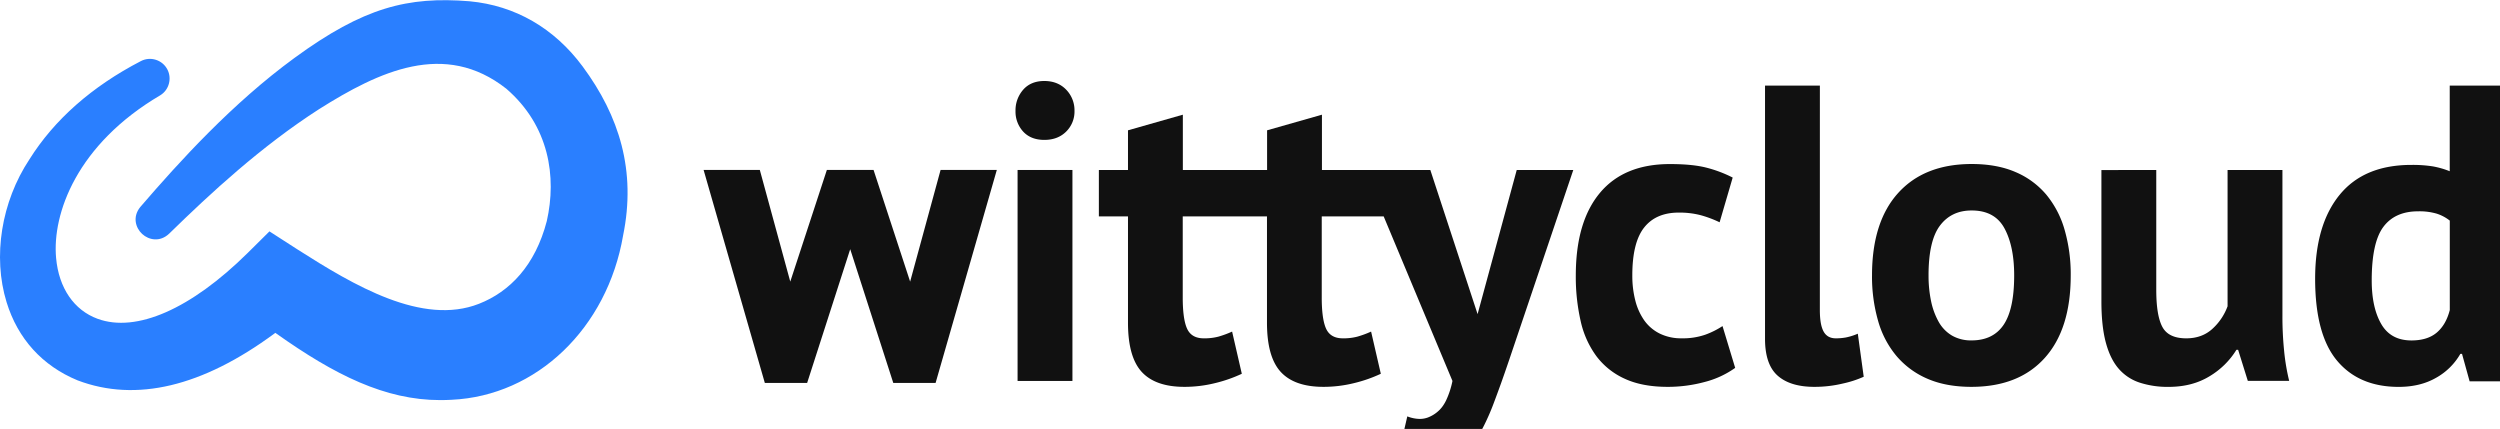
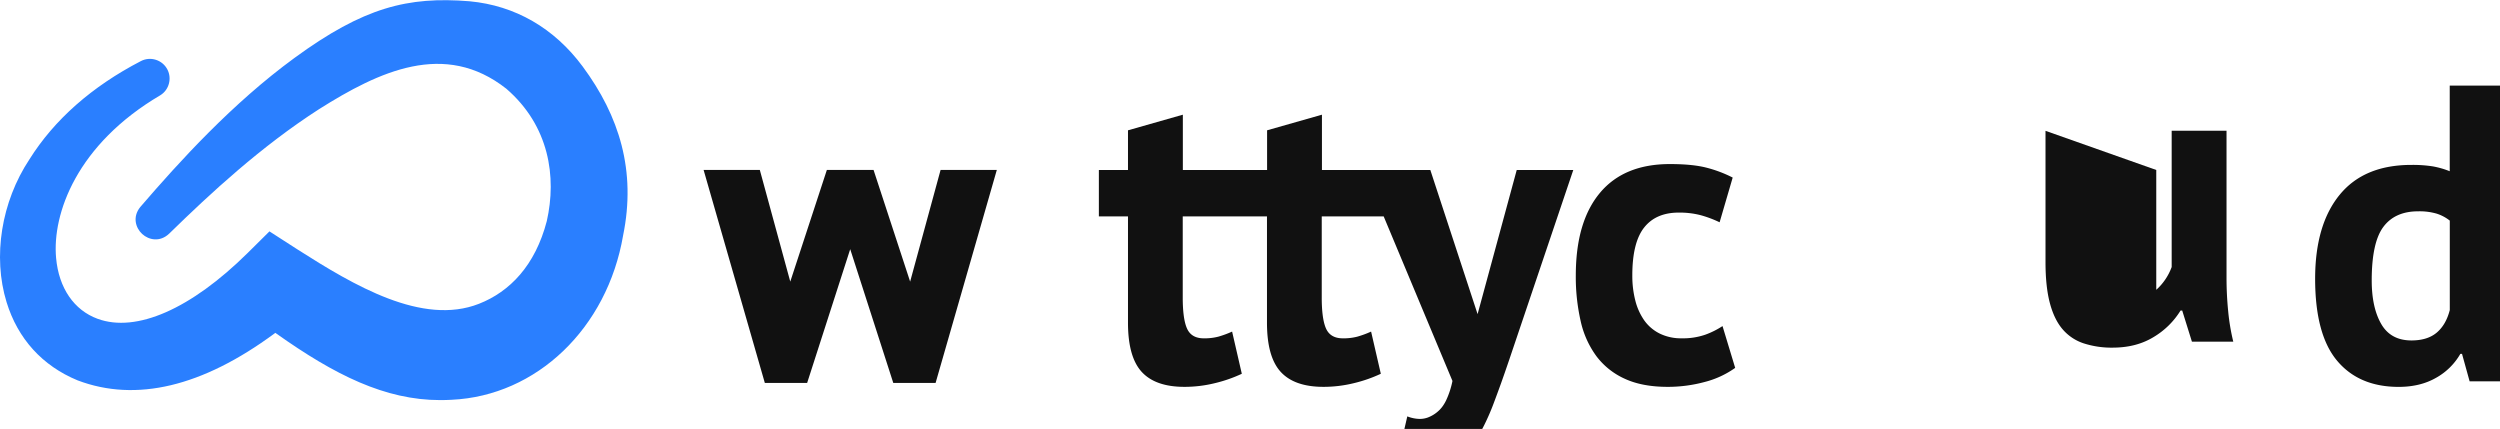
<svg xmlns="http://www.w3.org/2000/svg" xmlns:ns1="http://sodipodi.sourceforge.net/DTD/sodipodi-0.dtd" xmlns:ns2="http://www.inkscape.org/namespaces/inkscape" width="181.301mm" height="31.107mm" viewBox="0 0 181.301 31.107" version="1.1" id="svg866">
  <ns1:namedview id="namedview868" pagecolor="#ffffff" bordercolor="#666666" borderopacity="1.0" ns2:showpageshadow="2" ns2:pageopacity="0.0" ns2:pagecheckerboard="0" ns2:deskcolor="#d1d1d1" ns2:document-units="mm" showgrid="false" />
  <defs id="defs863" />
  <g ns2:label="Layer 1" ns2:groupmode="layer" id="layer1" transform="translate(-8.007,-171.471)">
    <g id="g5355-3-7" transform="matrix(0.104,0,0,0.104,18.004,-542.021)" ns2:export-filename="wittycloud_logo_w_wave.svg" ns2:export-xdpi="96" ns2:export-ydpi="96" style="fill:#111111;fill-opacity:1">
      <g id="g5353-9-2" transform="translate(23.121,537.571)">
        <polygon class="cls-2" points="754.11,187.05 754.01,187.05 715.97,187.05 695.31,262.82 670.49,187.05 638.83,187.05 614,262.82 593.34,187.05 555.31,187.05 555.21,187.05 596.75,331.56 625.44,331.56 654.66,240.81 683.88,331.56 712.57,331.56 " id="polygon5335-9-3" style="fill:#111111;fill-opacity:1" transform="matrix(1.028,0,0,1.028,-199.375,6249.127)" />
-         <path class="cls-2" d="m 588.885,6400.275 a 21.726,21.726 0 0 1 5.326,-14.755 q 5.336,-6.097 14.745,-6.108 9.408,-0.01 15.269,6.066 a 20.657,20.657 0 0 1 5.789,14.796 19.618,19.618 0 0 1 -5.789,14.395 q -5.83,5.809 -15.238,5.809 -9.408,0 -14.775,-5.809 a 20.564,20.564 0 0 1 -5.326,-14.395 z" id="path5337-7-6" style="fill:#111111;fill-opacity:1;stroke-width:1.028" />
-         <rect class="cls-2" x="590.324" y="6441.455" width="38.25" height="147.117" id="rect5339-0-5" style="fill:#111111;fill-opacity:1;stroke-width:1.028" />
        <path class="cls-2" d="m 1090.715,6579.452 a 64.058,64.058 0 0 1 -21.335,9.85 98.287,98.287 0 0 1 -25.705,3.383 q -17.644,0 -29.818,-5.583 a 50.969,50.969 0 0 1 -19.865,-15.742 64.849,64.849 0 0 1 -11.033,-24.574 139.231,139.231 0 0 1 -3.383,-31.772 q 0,-37.365 16.77,-57.518 16.77,-20.153 48.84,-20.163 16.184,0 26.045,2.653 a 88.622,88.622 0 0 1 17.747,6.766 l -9.12,31.186 a 77.538,77.538 0 0 0 -13.367,-4.997 58.762,58.762 0 0 0 -15.156,-1.768 q -15.886,0 -24.122,10.447 -8.236,10.447 -8.226,33.396 a 68.788,68.788 0 0 0 2.057,17.356 42.157,42.157 0 0 0 6.169,13.829 28.996,28.996 0 0 0 10.735,9.254 33.592,33.592 0 0 0 15.423,3.383 47.534,47.534 0 0 0 16.451,-2.509 56.953,56.953 0 0 0 12.061,-6.025 z" id="path5341-3-5" style="fill:#111111;fill-opacity:1;stroke-width:1.028" />
-         <path class="cls-2" d="m 1149.755,6539.135 q 0,10.282 2.643,15.012 2.643,4.73 8.534,4.709 a 39.339,39.339 0 0 0 6.91,-0.596 41.375,41.375 0 0 0 8.39,-2.643 l 4.113,30.014 a 72.746,72.746 0 0 1 -14.395,4.699 84.314,84.314 0 0 1 -19.999,2.355 q -16.78,0 -25.603,-7.794 -8.822,-7.794 -8.822,-25.705 v -176.575 h 38.25 z" id="path5343-9-8" style="fill:#111111;fill-opacity:1;stroke-width:1.028" />
-         <path class="cls-2" d="m 1186.133,6515.014 q 0,-37.365 18.241,-57.518 18.241,-20.153 51.174,-20.204 17.665,0 30.6,5.593 a 57.179,57.179 0 0 1 21.479,15.742 67.461,67.461 0 0 1 12.801,24.564 111.931,111.931 0 0 1 4.267,31.782 q 0,37.376 -18.096,57.518 -18.097,20.143 -51.051,20.194 -17.644,0 -30.6,-5.583 a 58.608,58.608 0 0 1 -21.593,-15.742 65.97,65.97 0 0 1 -12.945,-24.574 111.448,111.448 0 0 1 -4.277,-31.772 z m 39.422,0 a 85.897,85.897 0 0 0 1.768,17.942 50.177,50.177 0 0 0 5.295,14.395 25.592,25.592 0 0 0 9.254,9.562 26.477,26.477 0 0 0 13.675,3.383 q 15.012,0 22.364,-10.889 7.352,-10.889 7.352,-34.425 0,-20.297 -6.766,-32.81 -6.766,-12.513 -22.95,-12.472 -14.117,0 -22.065,10.591 -7.948,10.591 -7.928,34.723 z" id="path5345-8-1" style="fill:#111111;fill-opacity:1;stroke-width:1.028" />
-         <path class="cls-2" d="m 1384.342,6441.455 v 83.563 q 0,17.953 4.267,25.89 4.267,7.938 16.616,7.948 10.889,0 18.097,-6.478 a 39.607,39.607 0 0 0 10.745,-15.886 v -95.038 h 38.25 v 102.39 a 235.955,235.955 0 0 0 1.172,23.649 147.929,147.929 0 0 0 3.537,21.037 h -28.841 l -6.766,-21.685 h -1.172 a 55.04,55.04 0 0 1 -18.837,18.508 q -12.061,7.352 -28.533,7.352 a 62.999,62.999 0 0 1 -20.009,-2.941 32.779,32.779 0 0 1 -14.714,-9.706 q -5.892,-6.766 -8.976,-18.241 -3.085,-11.475 -3.085,-28.79 v -91.511 z" id="path5347-6-4" style="fill:#111111;fill-opacity:1;stroke-width:1.028" />
+         <path class="cls-2" d="m 1384.342,6441.455 v 83.563 a 39.607,39.607 0 0 0 10.745,-15.886 v -95.038 h 38.25 v 102.39 a 235.955,235.955 0 0 0 1.172,23.649 147.929,147.929 0 0 0 3.537,21.037 h -28.841 l -6.766,-21.685 h -1.172 a 55.04,55.04 0 0 1 -18.837,18.508 q -12.061,7.352 -28.533,7.352 a 62.999,62.999 0 0 1 -20.009,-2.941 32.779,32.779 0 0 1 -14.714,-9.706 q -5.892,-6.766 -8.976,-18.241 -3.085,-11.475 -3.085,-28.79 v -91.511 z" id="path5347-6-4" style="fill:#111111;fill-opacity:1;stroke-width:1.028" />
        <path class="cls-2" d="m 1627.268,6536.781 q 0,12.338 0.298,24.677 a 211.103,211.103 0 0 0 2.643,27.361 h -27.361 l -5.295,-19.125 h -1.172 a 44.429,44.429 0 0 1 -16.945,16.688 q -11.033,6.324 -26.034,6.324 -27.669,0 -42.959,-18.241 -15.29,-18.241 -15.32,-57.097 0,-37.663 17.068,-58.557 17.068,-20.893 50.012,-20.883 a 89.65,89.65 0 0 1 15.012,1.028 59.102,59.102 0 0 1 11.763,3.383 v -59.729 h 38.25 z m -65.024,23.546 q 11.187,0 17.654,-5.45 6.467,-5.449 9.12,-15.742 v -62.371 a 29.191,29.191 0 0 0 -9.12,-4.853 42.907,42.907 0 0 0 -12.945,-1.625 q -16.174,0 -24.276,10.889 -8.102,10.889 -8.092,37.345 0,18.837 6.622,30.312 6.622,11.475 21.037,11.495 z" id="path5349-5-7" style="fill:#111111;fill-opacity:1;stroke-width:1.028" />
        <path class="cls-2" d="M 977.827,6441.455 H 938.395 L 911.096,6541.973 878.132,6441.455 H 802.558 v -38.548 l -38.25,10.889 v 27.659 h -58.742 v -38.548 l -38.25,10.889 v 27.659 h -20.307 v 32.368 h 20.307 v 74.144 q 0,23.824 9.562,34.27 9.562,10.447 29.818,10.447 a 88.581,88.581 0 0 0 21.479,-2.643 97.269,97.269 0 0 0 18.508,-6.478 l -6.766,-29.417 a 68.89,68.89 0 0 1 -9.562,3.527 38.239,38.239 0 0 1 -10.159,1.182 q -8.524,0 -11.619,-6.622 -3.095,-6.622 -3.085,-21.922 v -56.49 h 58.742 v 74.144 q 0,23.824 9.573,34.27 9.573,10.447 29.818,10.447 a 88.653,88.653 0 0 0 21.479,-2.643 97.269,97.269 0 0 0 18.508,-6.478 l -6.776,-29.417 a 67.955,67.955 0 0 1 -9.562,3.527 38.106,38.106 0 0 1 -10.148,1.182 q -8.524,0 -11.619,-6.622 -3.095,-6.622 -3.085,-21.922 v -56.49 h 43.185 l 47.966,114.749 a 59.636,59.636 0 0 1 -4.421,13.531 q -0.411,0.833 -0.833,1.604 c -0.432,0.761 -0.884,1.481 -1.347,2.159 -0.36,0.514 -0.73,1.028 -1.1,1.46 -0.37,0.432 -0.679,0.802 -1.028,1.162 l -0.072,0.072 c -0.257,0.257 -0.514,0.514 -0.771,0.751 a 22.95,22.95 0 0 1 -7.629,4.761 16.287,16.287 0 0 1 -5.47,0.977 22.744,22.744 0 0 1 -3.218,-0.257 24.677,24.677 0 0 1 -5.604,-1.512 v 0 l -2.828,12.246 -4.236,18.354 v 0 q 9.12,5.018 24.42,5.007 a 31.175,31.175 0 0 0 12.585,-2.488 27.546,27.546 0 0 0 5.213,-2.961 c 0.576,-0.411 1.141,-0.853 1.707,-1.306 a 55.75,55.75 0 0 0 11.979,-14.138 c 0.514,-0.833 1.028,-1.686 1.532,-2.56 0.504,-0.874 1.028,-1.758 1.491,-2.673 0.658,-1.203 1.306,-2.468 1.943,-3.743 a 160.072,160.072 0 0 0 6.365,-14.703 q 2.499,-6.642 5.141,-13.943 2.756,-7.742 5.635,-16.215 z" id="path5351-7-1" style="fill:#111111;fill-opacity:1;stroke-width:1.028" />
      </g>
    </g>
    <g id="blue-3" transform="matrix(0.068,0,0,0.068,8.007,169.626)">
      <path class="cls-1" d="m 664.537,278.166 c 14.07,-68.66 -3.879,-127.131 -43.209,-180.221 -30.31,-40.9 -71.99,-64.92 -120.56,-69.46 -65.84,-5.32 -112.804,6.408 -186.744,60.448 -66.18,48.38 -122.248,109.988 -164.478,159.048 -8.49,10.56 -4.87,22.29 2.11,28.7 6.96,6.41 18.93,9 28.8,-0.4 44.3,-43.29 97.97,-92.93 159.9,-132.79 63.74,-40.14 133.874,-73.596 199.674,-21.706 45.89,39.69 53.753,94.103 43.133,141.093 -12.32,47.4 -39.507,75.338 -72.267,88.218 -60.5,23.82 -133.577,-19.714 -192.927,-57.504 -0.24,-0.16 -7.63,-4.91 -15.03,-9.67 l -15.56,-10.03 -1,0.99 c -3.33,3.29 -22.02,21.82 -22.25,22.05 -60.39,59.7 -118.69,85.32 -159.98,70.21 -25.25,-9.22 -41.4,-32.84 -44.31,-64.79 -4.31,-47.41 22.21,-121.33 111.14,-173.64 9.25,-5.7 12.58,-17.78 7.55,-27.47 -2.57,-4.97 -6.94,-8.63 -12.29,-10.33 -5.36,-1.69 -11.03,-1.2 -15.98,1.37 C 97.99,119.402 57.97,154.702 31.31,197.202 c -29.92,45.28 -39.23,103.56 -24.31,152.16 12,39.09 38.22,67.94 75.81,83.44 62.3,23.58 132.91,6.77 209.82,-49.94 l 1.01,-0.75 1.03,0.73 c 62.32,44.17 115.967,70.984 174.797,70.984 h 0.03 c 4.08,0 8.14,-0.11 12.09,-0.33 90.74,-4.18 165.97,-76.28 182.95,-175.31 z" id="path186-8" style="fill:#2a7fff" ns1:nodetypes="cccccccccccccccccccccccscccsssccc" />
    </g>
  </g>
</svg>